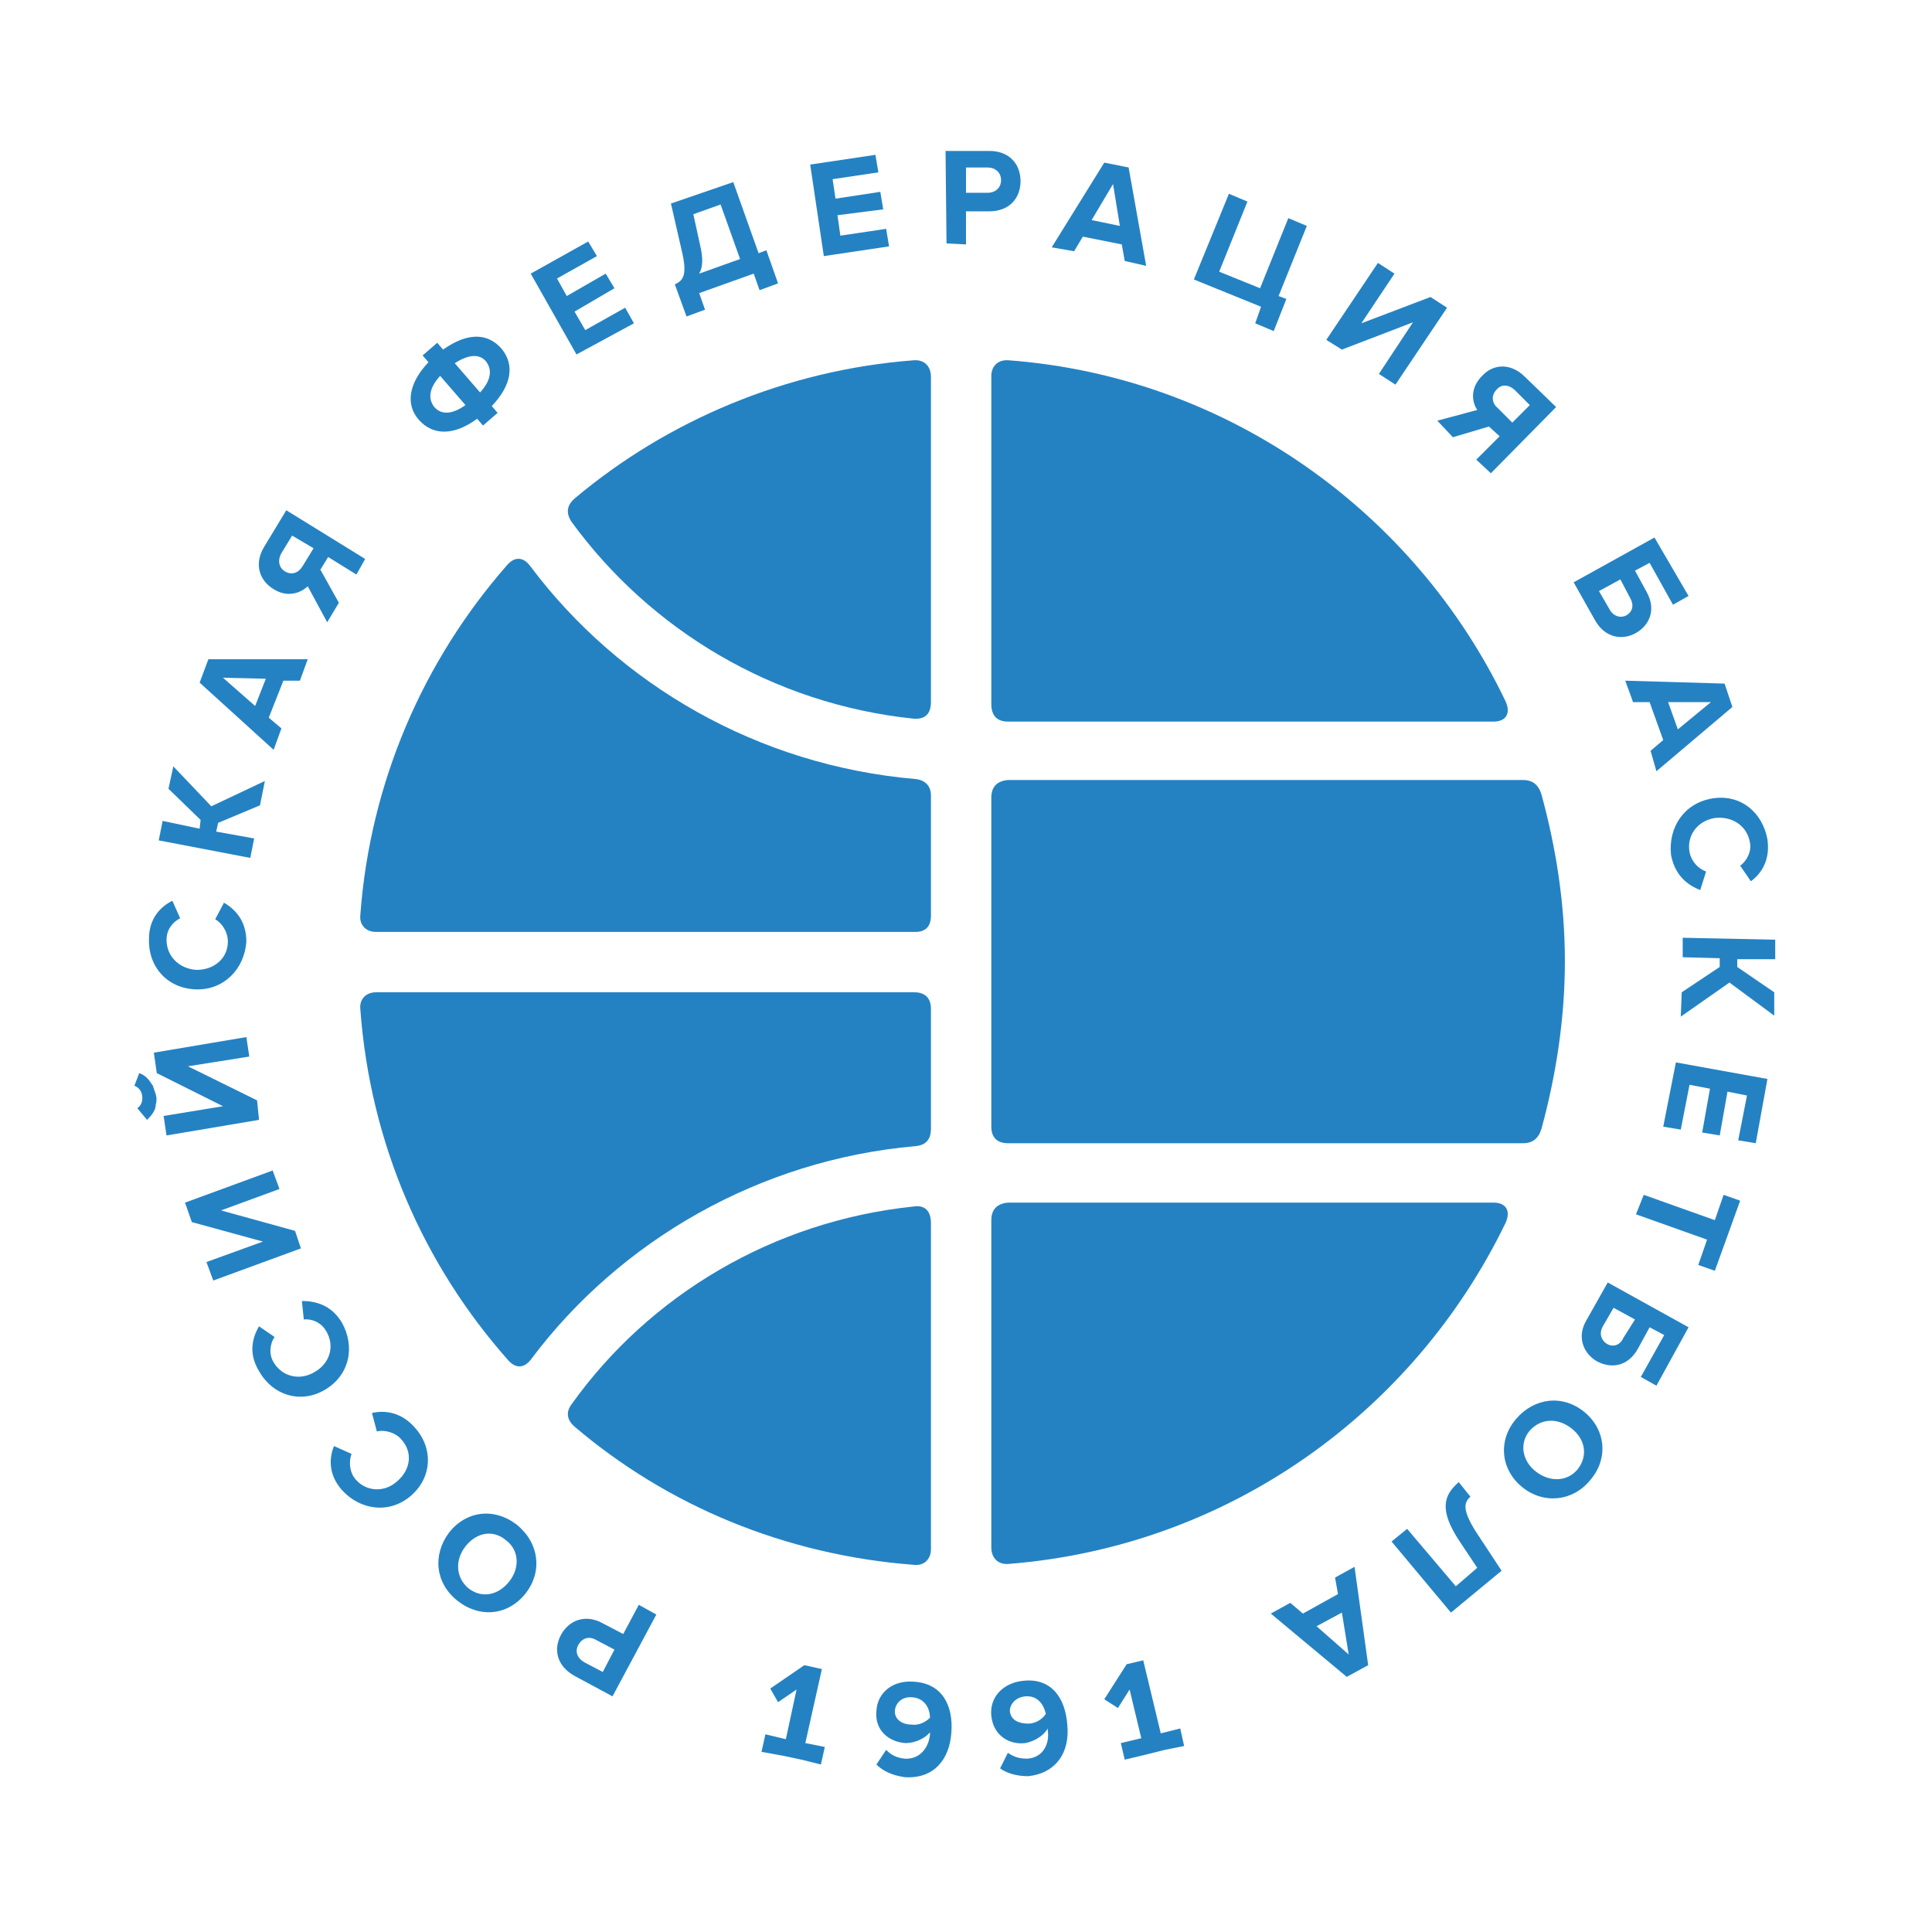
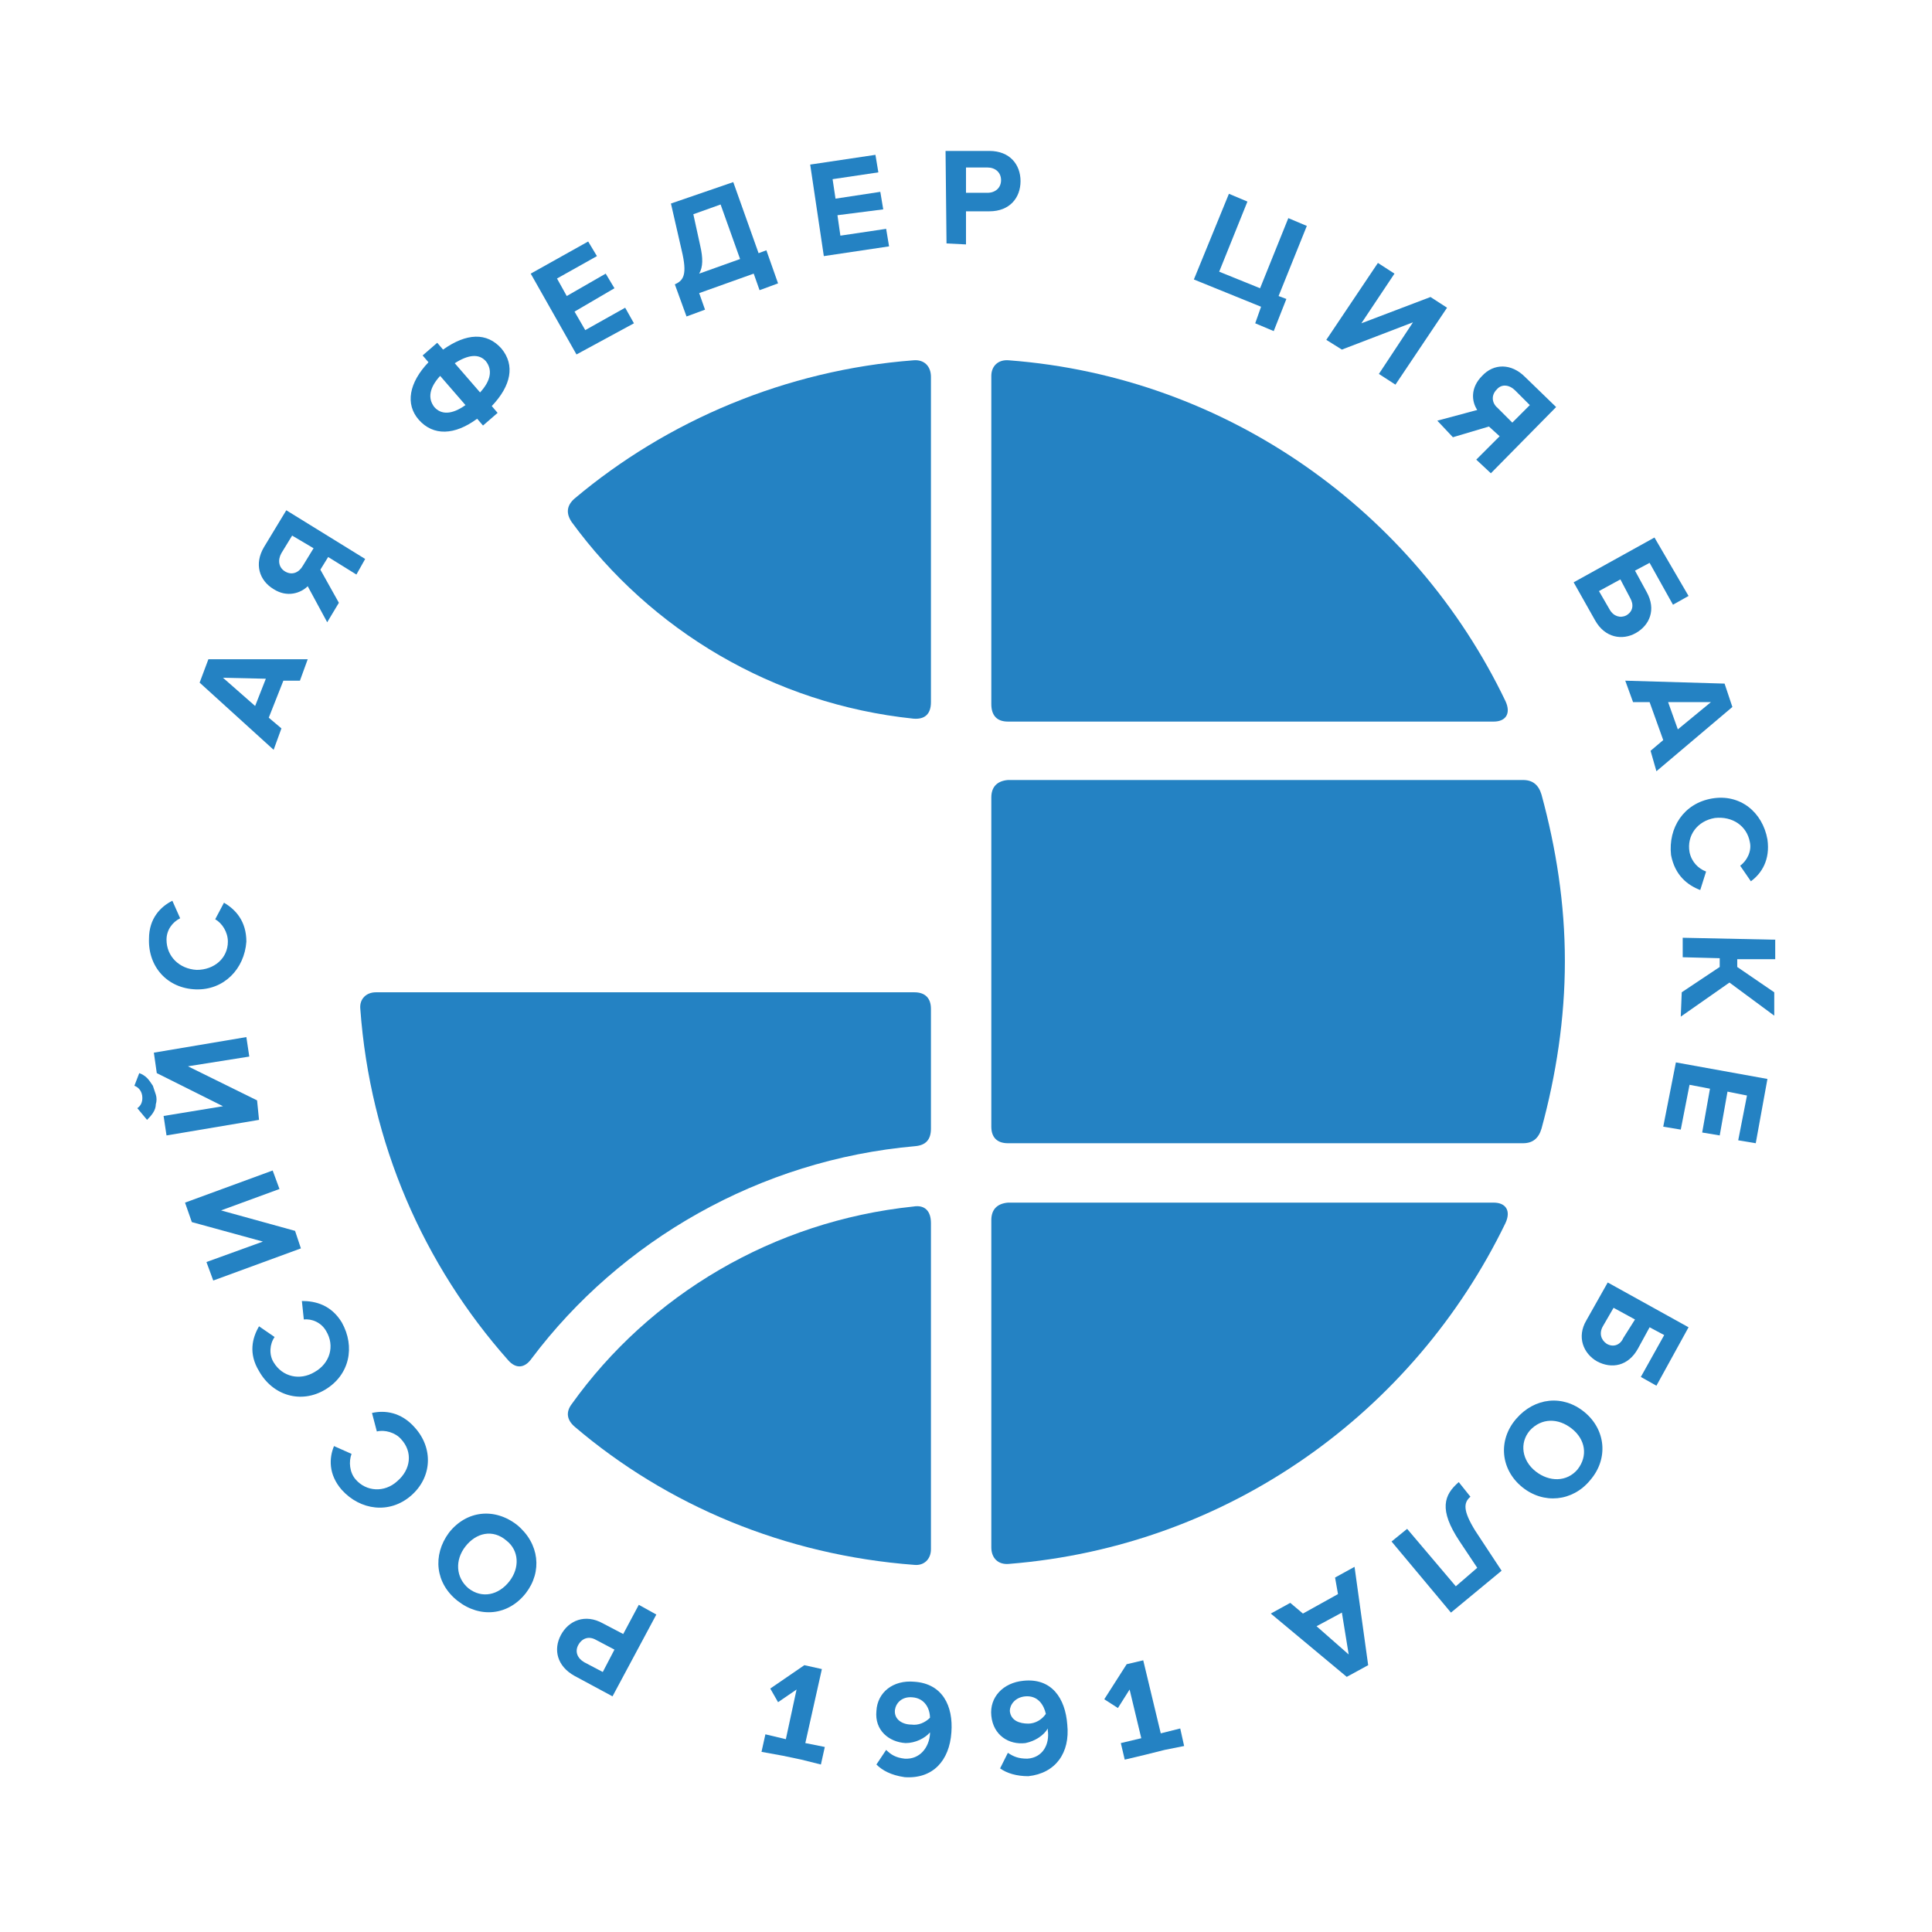
<svg xmlns="http://www.w3.org/2000/svg" id="Слой_1" x="0px" y="0px" viewBox="0 0 198.4 198.4" style="enable-background:new 0 0 198.4 198.4;" xml:space="preserve">
  <style type="text/css"> .st0{fill:#2482C3;} </style>
  <g>
    <g>
      <path class="st0" d="M67.4,165.8l-4.5,8.4l-3.9-2.1c-1.8-1-2.2-2.7-1.4-4.2c0.8-1.5,2.5-2.2,4.3-1.2l2.1,1.1l1.6-3L67.4,165.8z M59.4,168.9c-0.4,0.7-0.1,1.4,0.6,1.8l1.9,1l1.2-2.3l-1.9-1C60.5,168,59.8,168.2,59.4,168.9z" />
      <path class="st0" d="M54,163.6c-1.8,2.3-4.7,2.6-7,0.8c-2.3-1.8-2.6-4.7-0.9-7c1.8-2.3,4.7-2.6,7-0.8 C55.4,158.5,55.7,161.4,54,163.6z M47.8,158.8c-1.1,1.4-1,3.2,0.3,4.3c1.4,1.1,3.1,0.7,4.2-0.7c1.1-1.4,1-3.2-0.3-4.2 C50.6,157,48.9,157.4,47.8,158.8z" />
      <path class="st0" d="M42.2,153.6c-2.2,1.9-5.2,1.5-7.1-0.6c-1.4-1.6-1.3-3.3-0.8-4.5l1.8,0.8c-0.3,0.8-0.2,1.9,0.4,2.6 c1.1,1.3,3,1.4,4.3,0.2c1.4-1.2,1.6-3,0.4-4.3c-0.6-0.7-1.7-1-2.5-0.8l-0.5-1.9c1.3-0.3,3-0.1,4.4,1.5 C44.5,148.7,44.4,151.7,42.2,153.6z" />
      <path class="st0" d="M33.4,142.7c-2.5,1.5-5.4,0.6-6.8-1.9c-1.1-1.8-0.7-3.4,0-4.6l1.6,1.1c-0.5,0.7-0.6,1.8-0.1,2.6 c0.9,1.5,2.7,1.9,4.2,1c1.6-0.9,2.1-2.7,1.2-4.2c-0.5-0.9-1.5-1.3-2.3-1.2l-0.2-1.9c1.4,0,3,0.4,4.1,2.2 C36.5,138.3,35.9,141.2,33.4,142.7z" />
      <path class="st0" d="M30.9,128.2l-9,3.3l-0.7-1.9l5.8-2.1l-7.3-2l-0.7-2l9-3.3l0.7,1.9l-6,2.2l7.6,2.1L30.9,128.2z" />
      <path class="st0" d="M20.1,101.6c-2.9-0.1-4.9-2.3-4.8-5.2c0-2.1,1.2-3.3,2.4-3.9l0.8,1.8c-0.8,0.4-1.4,1.2-1.4,2.2 c0,1.7,1.3,3,3.1,3.1c1.8,0,3.2-1.2,3.2-2.9c0-1-0.6-1.9-1.3-2.3l0.9-1.7c1.2,0.7,2.3,1.9,2.3,4C25.1,99.5,23,101.7,20.1,101.6z" />
      <path class="st0" d="M30.8,69.9l-1.7,0l-1.5,3.8l1.3,1.1L28.1,77l-7.6-6.9l0.9-2.4l10.2,0L30.8,69.9z M22.9,69.6l3.3,2.9l1.1-2.8 L22.9,69.6z" />
      <path class="st0" d="M33.6,63.9l-2-3.7c-0.7,0.7-2.1,1.2-3.5,0.3c-1.5-0.9-2-2.6-1-4.3l2.3-3.8l8.1,5L36.6,59l-2.9-1.8l-0.8,1.3 l1.9,3.4L33.6,63.9z M32.2,56.3L30,55l-1.1,1.8c-0.4,0.7-0.3,1.5,0.4,1.9c0.7,0.4,1.4,0.1,1.8-0.6L32.2,56.3z" />
      <path class="st0" d="M49.6,43.7L49,43c-2.3,1.7-4.5,1.8-6,0.1c-1.4-1.6-1-3.8,1-5.9l-0.6-0.7l1.5-1.3l0.6,0.7 c2.4-1.7,4.5-1.8,6-0.1c1.4,1.7,1,3.8-1,5.9l0.6,0.7L49.6,43.7z M47.8,41.6l-2.6-3c-1.1,1.2-1.3,2.3-0.6,3.2 C45.3,42.6,46.4,42.6,47.8,41.6z M46.7,37.3l2.6,3c1.1-1.2,1.3-2.3,0.6-3.2C49.2,36.3,48.1,36.4,46.7,37.3z" />
      <path class="st0" d="M59.2,36.4l-4.7-8.3l5.9-3.3l0.9,1.5l-4.1,2.3l1,1.8l4-2.3l0.9,1.5L59,32l1.1,1.9l4.1-2.3l0.9,1.6L59.2,36.4z " />
      <path class="st0" d="M69.3,29.2c0.9-0.4,1.3-1,0.7-3.5l-1.1-4.8l6.4-2.2l2.6,7.3l0.8-0.3l1.2,3.4L78,29.8l-0.6-1.7l-5.6,2l0.6,1.7 l-1.9,0.7L69.3,29.2z M71.8,28.1l4.2-1.5l-2-5.6L71.2,22l0.7,3.2C72.2,26.5,72.2,27.4,71.8,28.1z" />
      <path class="st0" d="M84.6,26.3l-1.4-9.4l6.7-1l0.3,1.8l-4.7,0.7l0.3,2l4.6-0.7l0.3,1.8L86,22.1l0.3,2.1l4.7-0.7l0.3,1.8 L84.6,26.3z" />
      <path class="st0" d="M97.2,25l-0.1-9.5l4.5,0c2.1,0,3.2,1.4,3.2,3.1c0,1.7-1.1,3.1-3.2,3.1l-2.4,0l0,3.4L97.2,25z M102.8,18.5 c0-0.8-0.6-1.3-1.4-1.3l-2.2,0l0,2.6l2.2,0C102.2,19.8,102.8,19.3,102.8,18.5z" />
-       <path class="st0" d="M115.5,26.8l-0.3-1.7l-4-0.8l-0.9,1.5l-2.3-0.4l5.4-8.7l2.5,0.5l1.8,10.1L115.5,26.8z M114.3,18.9l-2.2,3.7 l2.9,0.6L114.3,18.9z" />
      <path class="st0" d="M129.5,31.5l-6.9-2.8l3.6-8.8l1.9,0.8l-2.9,7.2l4.2,1.7l2.9-7.2l1.9,0.8l-2.9,7.2l0.8,0.3l-1.3,3.3l-1.9-0.8 L129.5,31.5z" />
      <path class="st0" d="M136.2,34.9l5.3-7.9l1.7,1.1l-3.4,5.1l7.1-2.7l1.7,1.1l-5.3,7.9l-1.7-1.1l3.5-5.3l-7.3,2.8L136.2,34.9z" />
      <path class="st0" d="M147.6,43.2l4.1-1.1c-0.6-0.9-0.7-2.3,0.5-3.5c1.2-1.3,3-1.3,4.4,0.1l3.2,3.1l-6.7,6.8l-1.5-1.4l2.4-2.4 l-1.1-1l-3.7,1.1L147.6,43.2z M155.3,43.4l1.8-1.8l-1.5-1.5c-0.6-0.6-1.4-0.7-1.9-0.1c-0.6,0.6-0.5,1.4,0.1,1.9L155.3,43.4z" />
      <path class="st0" d="M173.4,61.2l-1.6,0.9l-2.4-4.3l-1.5,0.8l1.2,2.2c1,1.8,0.3,3.4-1.1,4.2c-1.4,0.8-3.2,0.5-4.2-1.3l-2.2-3.9 l8.3-4.6L173.4,61.2z M166.4,59.5l-2.2,1.2l1.1,1.9c0.4,0.7,1.1,0.9,1.7,0.6c0.7-0.4,0.8-1.1,0.4-1.8L166.4,59.5z" />
      <path class="st0" d="M169.5,77.1l1.3-1.1l-1.4-3.9l-1.7,0l-0.8-2.2l10.2,0.3l0.8,2.4l-7.8,6.6L169.5,77.1z M175.7,72.1l-4.4,0 l1,2.8L175.7,72.1z" />
      <path class="st0" d="M175.8,82c2.9-0.5,5.2,1.4,5.7,4.2c0.3,2.1-0.6,3.5-1.7,4.3l-1.1-1.6c0.7-0.5,1.2-1.5,1-2.4 c-0.3-1.7-1.8-2.7-3.6-2.5c-1.8,0.3-2.9,1.8-2.6,3.5c0.2,1,0.9,1.7,1.7,2l-0.6,1.9c-1.3-0.5-2.6-1.5-3-3.6 C171.3,85,172.9,82.5,175.8,82z" />
      <path class="st0" d="M172.1,109.1l9.4,1.7l-1.2,6.6l-1.8-0.3l0.9-4.6l-2-0.4l-0.8,4.5l-1.8-0.3l0.8-4.5l-2.1-0.4l-0.9,4.6 l-1.8-0.3L172.1,109.1z" />
-       <path class="st0" d="M168.8,122.7l7.3,2.6l0.9-2.6l1.7,0.6l-2.6,7.2l-1.7-0.6l0.9-2.6l-7.3-2.6L168.8,122.7z" />
      <path class="st0" d="M170.1,142.3l-1.6-0.9l2.4-4.3l-1.5-0.8l-1.2,2.2c-1,1.8-2.7,2.1-4.2,1.3c-1.4-0.8-2.1-2.5-1.1-4.2l2.2-3.9 l8.3,4.6L170.1,142.3z M167.9,135.5l-2.2-1.2l-1.1,1.9c-0.4,0.7-0.2,1.4,0.4,1.8c0.7,0.4,1.4,0.1,1.7-0.6L167.9,135.5z" />
      <path class="st0" d="M162.7,145c2.2,1.8,2.5,4.8,0.6,7c-1.8,2.2-4.8,2.5-7,0.7c-2.2-1.8-2.5-4.8-0.6-7 C157.6,143.5,160.5,143.2,162.7,145z M157.7,151.1c1.4,1.1,3.2,1.1,4.3-0.2c1.1-1.4,0.8-3.1-0.6-4.2c-1.4-1.1-3.1-1.1-4.3,0.2 C156,148.2,156.3,150,157.7,151.1z" />
      <path class="st0" d="M151,153.7c-0.7,0.6-0.8,1.4,0.5,3.5l2.7,4.1l-5.2,4.3l-6.1-7.3l1.6-1.3l5,5.9l2.2-1.9l-1.8-2.7 c-2.2-3.3-1.6-4.8-0.1-6.1L151,153.7z" />
      <path class="st0" d="M132.5,164.6l1.3,1.1l3.6-2l-0.3-1.7l2-1.1l1.4,10.1l-2.2,1.2l-7.8-6.5L132.5,164.6z M138.5,169.9l-0.7-4.3 l-2.6,1.4L138.5,169.9z" />
      <path class="st0" d="M102.7,181.6l0.8-1.6c0.6,0.4,1.1,0.6,2,0.6c1.6-0.1,2.3-1.5,2.1-2.9c0-0.1,0-0.1,0-0.2 c-0.4,0.7-1.3,1.3-2.3,1.5c-1.7,0.2-3.3-0.8-3.5-2.8c-0.2-1.9,1.2-3.4,3.3-3.6c2.9-0.3,4.3,1.8,4.5,4.5c0.3,2.9-1.2,5-4,5.3 C104.4,182.4,103.4,182.1,102.7,181.6z M107.4,176c-0.2-0.9-0.8-1.9-2.1-1.8c-1.1,0.1-1.6,0.9-1.6,1.5c0.1,1,1,1.3,1.9,1.3 C106.3,177,107,176.6,107.4,176z" />
      <path class="st0" d="M90,181.2l1-1.5c0.5,0.5,1,0.8,1.9,0.9c1.6,0.1,2.5-1.2,2.6-2.5c0-0.1,0-0.1,0-0.2c-0.5,0.6-1.5,1.1-2.5,1.1 c-1.7-0.1-3.2-1.3-3-3.3c0.1-1.9,1.7-3.2,3.9-3c2.9,0.2,4,2.5,3.8,5.2c-0.2,2.9-1.9,4.8-4.8,4.6C91.5,182.3,90.6,181.8,90,181.2z M95.5,176.4c0-0.9-0.5-2-1.8-2.1c-1.1-0.1-1.7,0.6-1.8,1.3c-0.1,1,0.8,1.5,1.7,1.5C94.3,177.2,95,176.9,95.5,176.4z" />
      <g>
        <path class="st0" d="M26.6,115l-9.5,1.6l-0.3-2l6.1-1l-6.8-3.4l-0.3-2.1l9.5-1.6l0.3,2l-6.3,1l7.1,3.5L26.6,115z" />
        <path class="st0" d="M14.3,110.2c0.3,0.1,0.6,0.3,0.8,0.5c0.2,0.2,0.4,0.5,0.6,0.8c0.1,0.3,0.2,0.6,0.3,0.9c0.1,0.3,0.1,0.7,0,1 c0,0.3-0.1,0.6-0.3,0.9c-0.2,0.3-0.4,0.5-0.6,0.7l-1-1.2c0.3-0.2,0.6-0.6,0.5-1.3c-0.1-0.6-0.5-0.9-0.8-1L14.3,110.2z" />
      </g>
      <polygon class="st0" points="172.7,101.9 172.6,104.4 177.6,100.9 182.2,104.3 182.2,101.9 178.4,99.3 178.4,98.5 182.3,98.5 182.3,96.5 172.8,96.3 172.8,98.3 176.6,98.4 176.6,99.3 " />
-       <polygon class="st0" points="26.7,82.7 27.2,80.2 21.7,82.8 17.8,78.7 17.3,81 20.6,84.2 20.5,85.1 16.7,84.3 16.3,86.3 25.7,88.1 26.1,86.1 22.2,85.4 22.4,84.5 " />
      <polygon class="st0" points="82.7,179 84.4,171.4 82.6,171 79.1,173.4 79.9,174.8 81.8,173.5 80.7,178.6 78.6,178.1 78.2,179.9 80.4,180.3 82.3,180.7 84.3,181.2 84.7,179.4 " />
      <polygon class="st0" points="119.2,178 117.4,170.5 115.7,170.9 113.4,174.5 114.8,175.4 116,173.5 117.2,178.5 115.1,179 115.5,180.7 117.6,180.2 119.6,179.7 121.6,179.3 121.2,177.5 " />
    </g>
    <g>
      <path class="st0" d="M101.8,125.3v33.6c0,1.1,0.7,1.8,1.8,1.7c22.6-1.8,41.6-15.6,51-35c0.6-1.3,0-2.1-1.2-2.1h-49.9 C102.4,123.6,101.8,124.2,101.8,125.3z" />
      <path class="st0" d="M93.8,123.9c-14.4,1.5-27.1,9.1-35.1,20.3c-0.6,0.8-0.5,1.6,0.3,2.3c9.5,8.1,21.6,13.2,34.9,14.2 c1,0.1,1.7-0.6,1.7-1.6v-33.5C95.6,124.4,95,123.7,93.8,123.9z" />
      <path class="st0" d="M101.8,81.9v33.8c0,1.1,0.6,1.7,1.7,1.7h52.9c1,0,1.6-0.5,1.9-1.5c1.5-5.5,2.4-11.3,2.4-17.2 c0-5.9-0.9-11.6-2.4-17.1c-0.3-1-0.9-1.5-1.9-1.5h-52.9C102.4,80.2,101.8,80.8,101.8,81.9z" />
      <path class="st0" d="M95.6,115.9v-12.3c0-1.1-0.6-1.7-1.7-1.7H38.6c-1,0-1.7,0.7-1.6,1.7c1,13.8,6.5,26.3,15.2,36.1 c0.8,0.9,1.7,0.8,2.4-0.2c9.1-12.1,23.4-20.4,39.4-21.8C95.1,117.6,95.6,117,95.6,115.9z" />
      <path class="st0" d="M95.6,72.1V38.7c0-1.1-0.7-1.8-1.8-1.7c-13.1,1-25.3,6.2-34.8,14.2c-0.8,0.7-0.9,1.5-0.3,2.4 c8.1,11.1,20.7,18.7,35.1,20.2C95,73.9,95.6,73.3,95.6,72.1z" />
      <path class="st0" d="M103.5,74.1h49.9c1.2,0,1.8-0.8,1.2-2.1c-9.3-19.4-28.5-33.3-51-35c-1.1-0.1-1.8,0.6-1.8,1.6v33.7 C101.8,73.5,102.4,74.1,103.5,74.1z" />
-       <path class="st0" d="M95.6,94V81.7c0-1-0.6-1.6-1.6-1.7c-16.2-1.4-30.4-9.7-39.5-21.8c-0.7-1-1.6-1.1-2.4-0.2 C43.5,67.8,38,80.3,37,94c-0.1,1,0.6,1.7,1.6,1.7h55.4C95.1,95.7,95.6,95.1,95.6,94z" />
    </g>
  </g>
</svg>